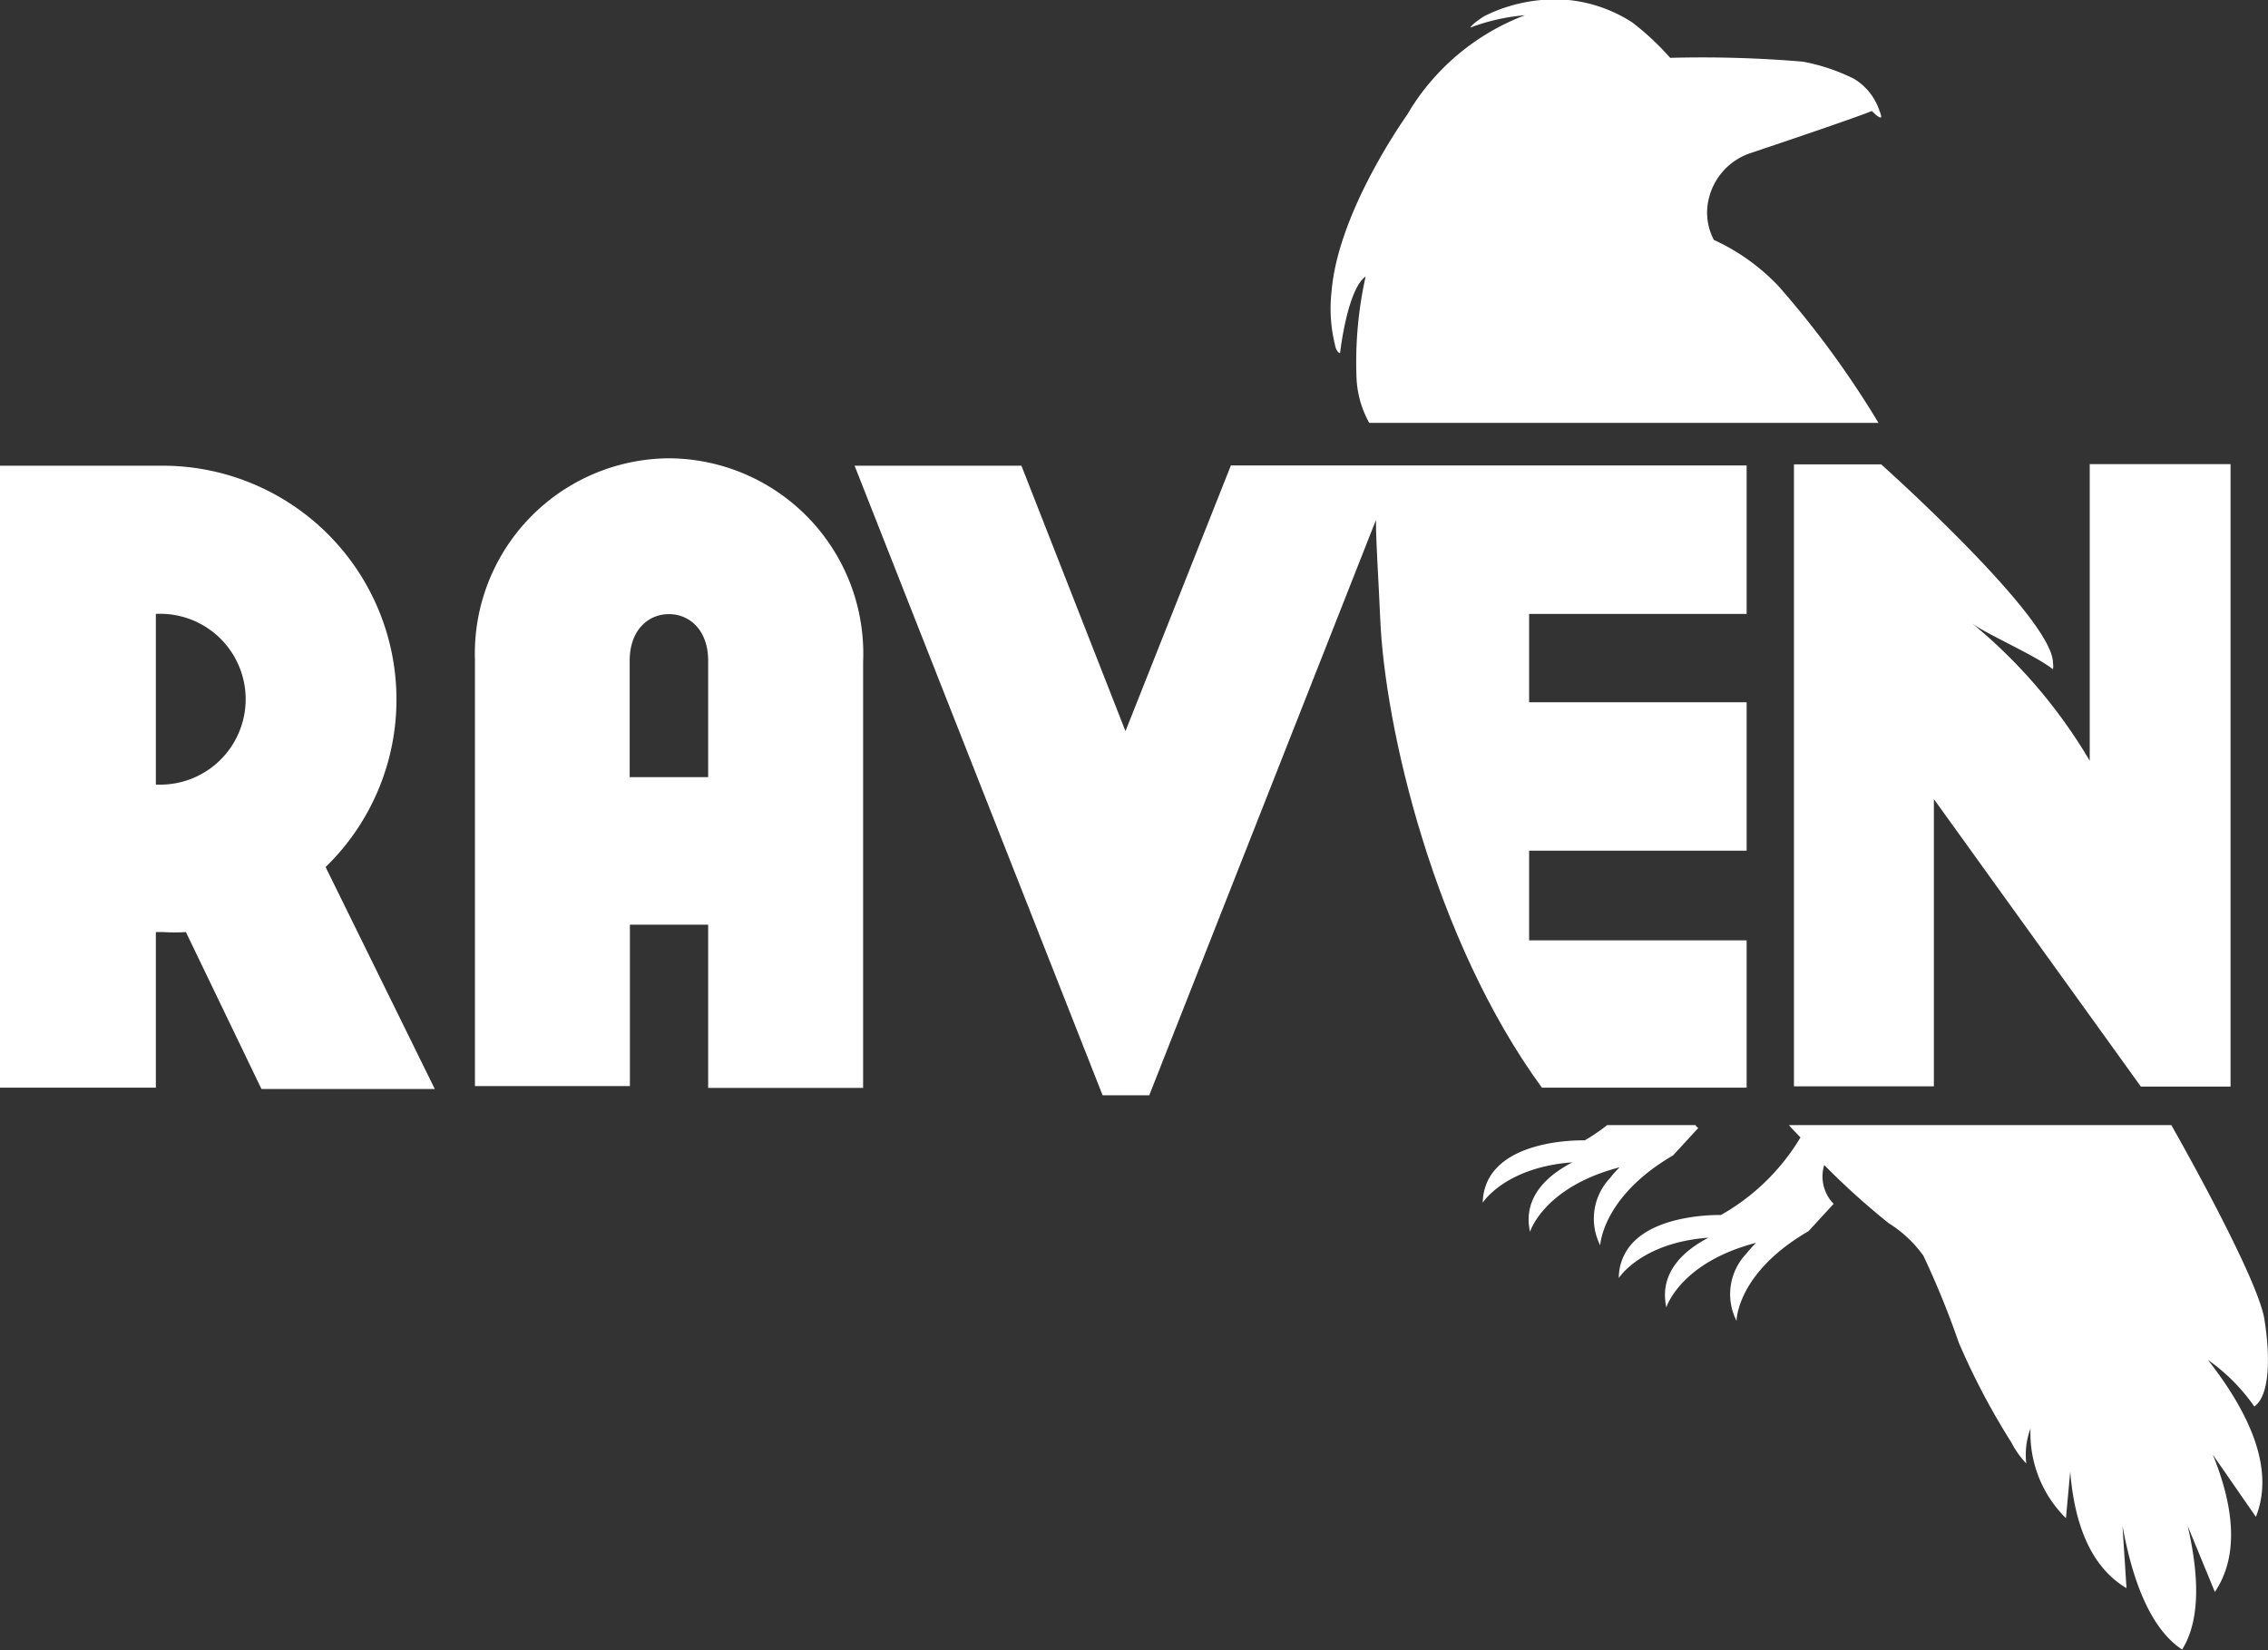
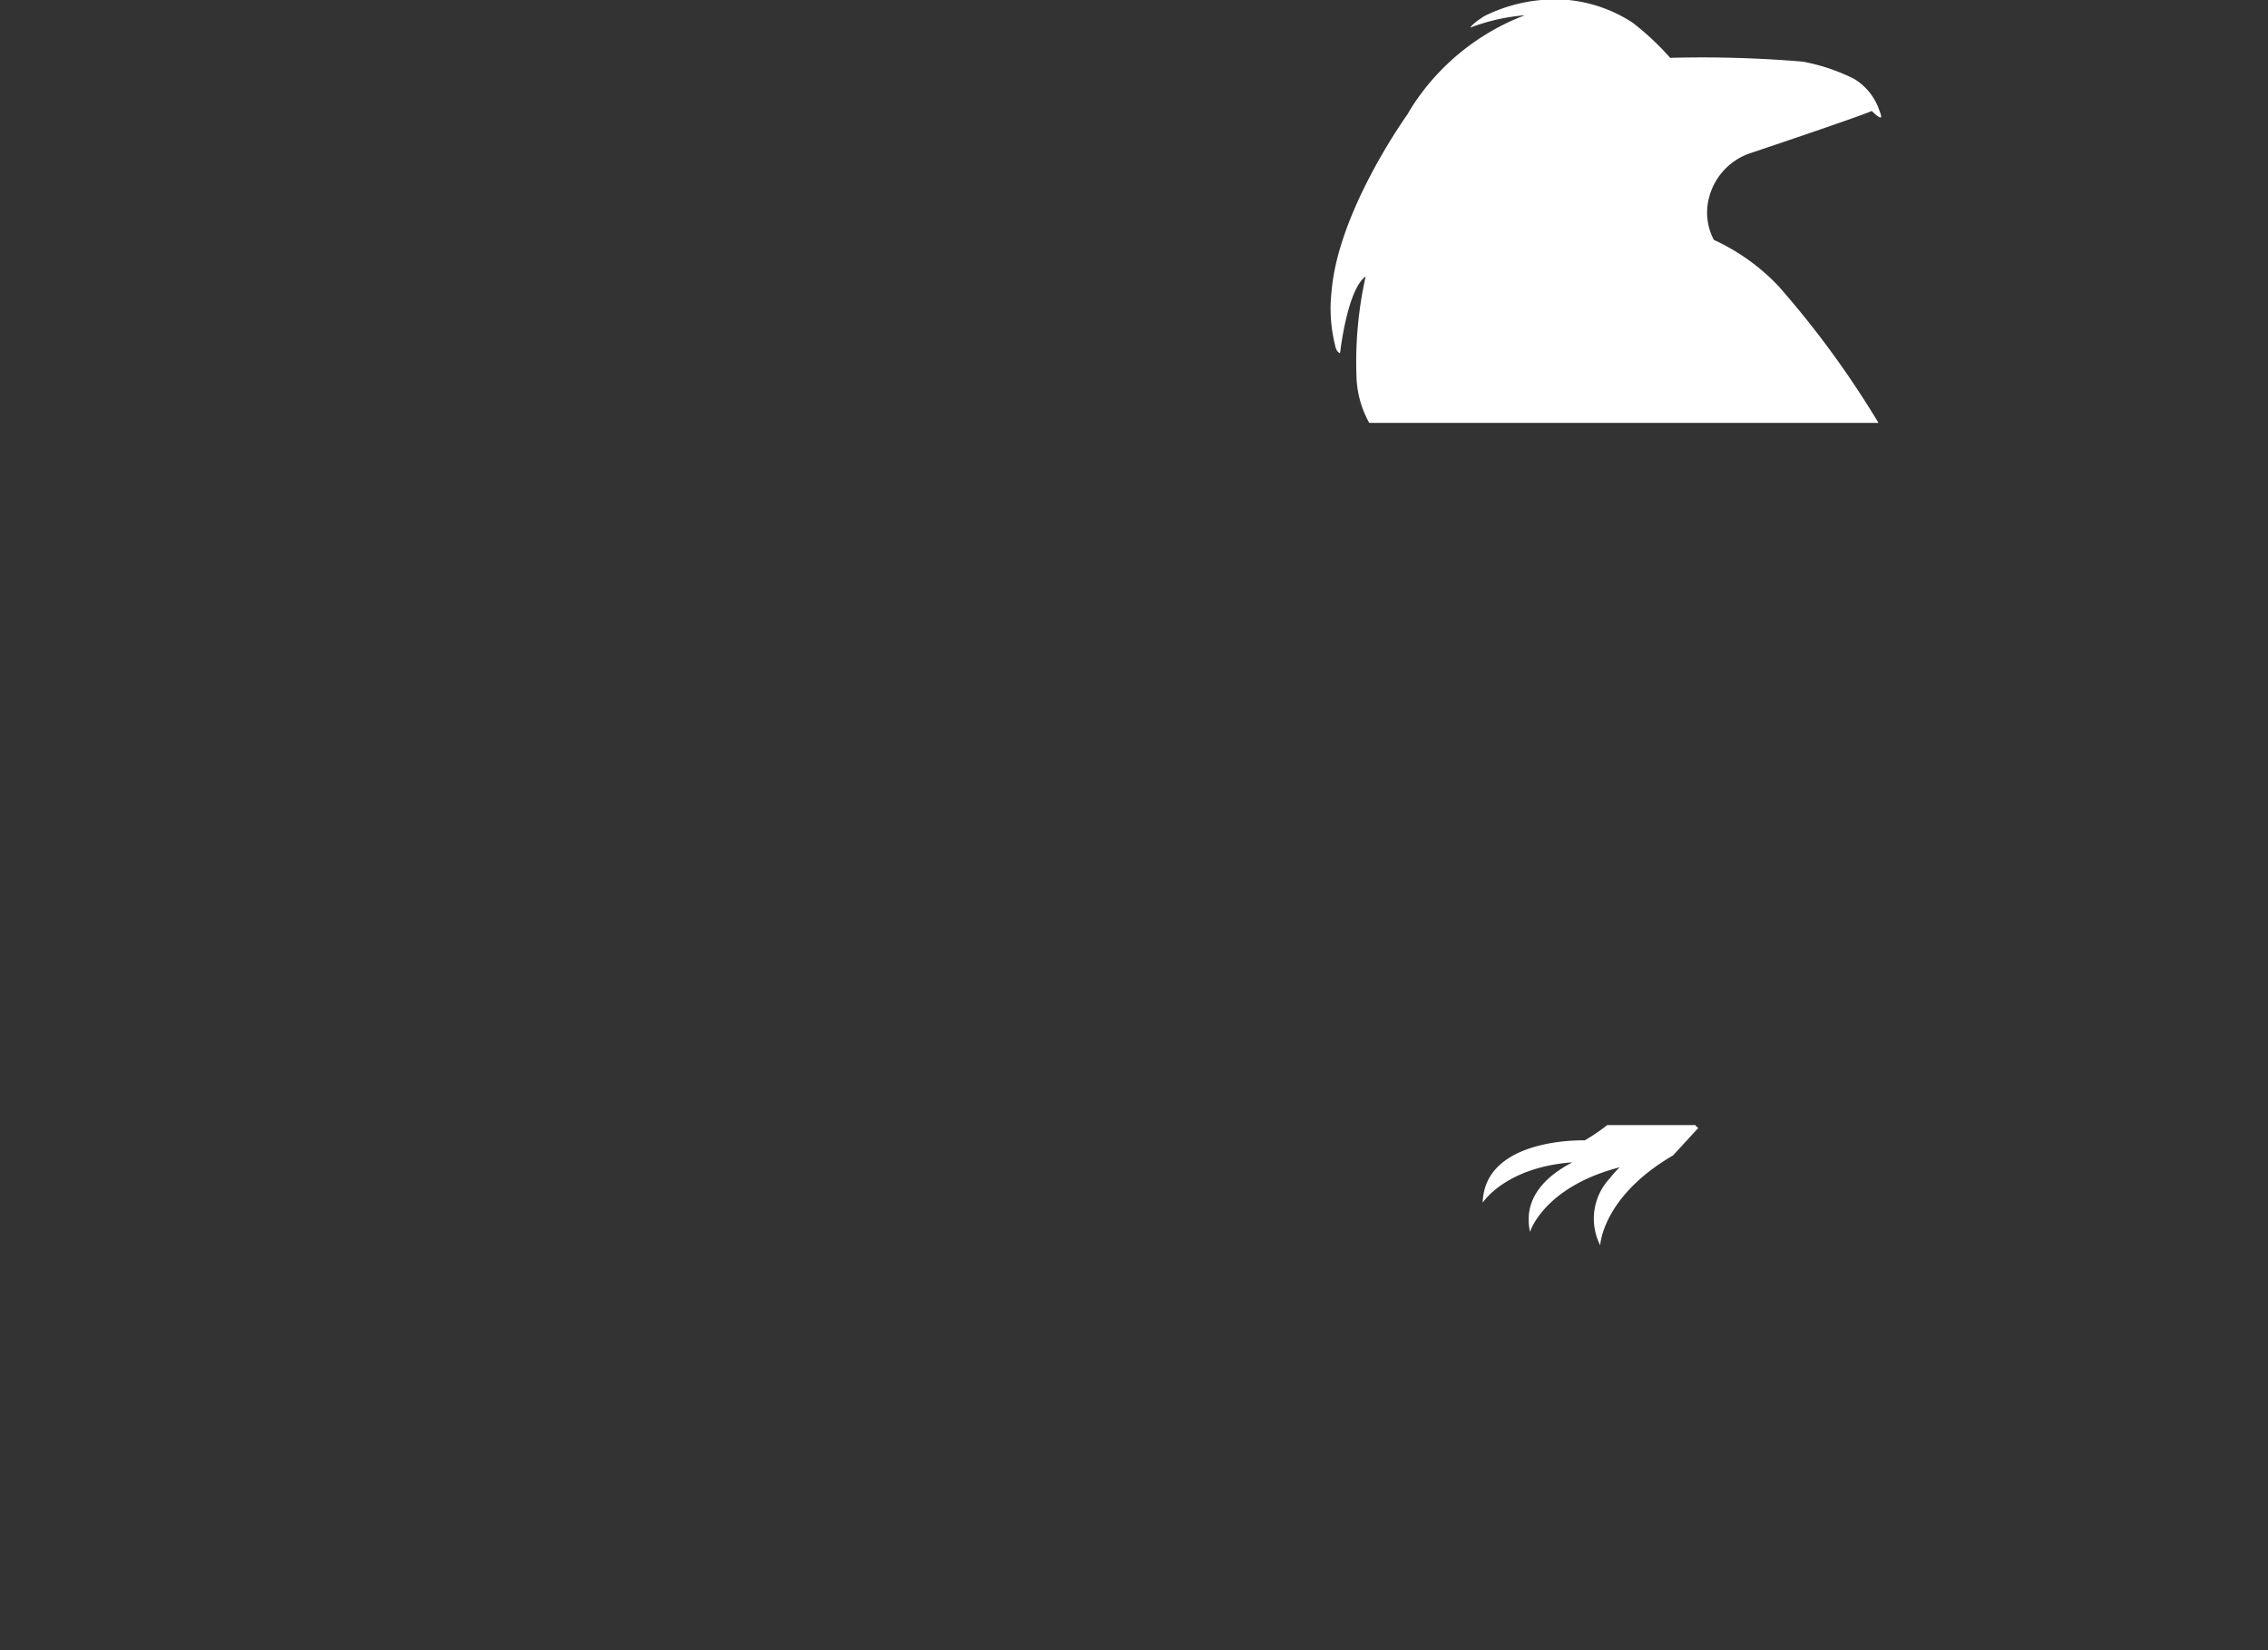
<svg xmlns="http://www.w3.org/2000/svg" viewBox="0 0 101.14 73.59">
  <rect x="0" y="0" width="101.14" height="73.59" fill="#333333" stroke="none" />
  <defs>
    <style>.cls-1{fill:#fff;}</style>
  </defs>
  <title>Asset 1</title>
  <g id="Layer_2" data-name="Layer 2">
    <g id="Layer_1-2" data-name="Layer 1">
-       <path class="cls-1" d="M100.53,62.73c.78-.55.67-2.62.43-4-.43-2.07-4.13-8.55-4.13-8.55H79.78l.1.12.41.43a9.65,9.65,0,0,1-3.55,3.46s-3.3-.1-4.27,1.71A2.24,2.24,0,0,0,72.19,57s1-1.58,4-1.8c-1.1.57-2.22,1.56-1.88,3.11,0,0,.61-2,4-2.88a5.53,5.53,0,0,0-.43.48,2.62,2.62,0,0,0-.44,3s0-2.14,3.21-4l1.12-1.22a1.74,1.74,0,0,1-.42-1.73,33.49,33.49,0,0,0,2.87,2.59A5.48,5.48,0,0,1,85.77,56a38.67,38.67,0,0,1,1.58,3.88,31.72,31.72,0,0,0,2.35,4.46,4,4,0,0,0,.66.93,3.34,3.34,0,0,1,.19-1.56,5.31,5.31,0,0,0,1.58,4l.19-2.08c.18,2.25.87,4.23,2.51,5.2l-.18-2.79c.44,2.44,1.24,4.59,2.66,5.53.83-1.33.75-3.34.25-5.51L98.77,71c1.12-1.66.82-3.88-.09-6.12l1.92,2.77c.87-2.18-.34-4.7-2.14-7A8.43,8.43,0,0,1,100.53,62.73Z" />
-       <path class="cls-1" d="M80,48.45h6.24V35.64l9.23,12.82h4V20.7H93.19V33.93a23.13,23.13,0,0,0-5.26-6.14c.58.46,2.83,1.43,3.62,2.06a.89.89,0,0,0,0-.29c0-2-7.66-8.85-7.66-8.85H80Z" />
-       <path class="cls-1" d="M75.61,48.51h2.28V41.94h-9.7v-4h9.7V31.32h-9.7V27.38h9.7V20.76h-23l-4.7,11.85L45.55,20.77H38.11L49.17,48.85h2.08L61.36,23.19c0,1.07.11,2.52.19,4.4.2,4.82,2.38,14.3,7.21,20.92Z" />
      <path class="cls-1" d="M74.61,51.53l1.13-1.23s-.06,0-.13-.12H71.67a8.49,8.49,0,0,1-1,.68s-4.47-.15-4.55,2.78c0,0,1-1.58,4-1.8-1.1.57-2.23,1.55-1.89,3.1,0,0,.61-2,4-2.88a4,4,0,0,0-.43.48,2.63,2.63,0,0,0-.44,3S71.45,53.37,74.61,51.53Z" />
-       <path class="cls-1" d="M29.83,20.44a8.71,8.71,0,0,0-8.65,9v19h6.91V41.24h3.49v7.28h6.91v-19A8.71,8.71,0,0,0,29.83,20.44Zm1.75,14.22H28.08V29.47c0-1.37.83-2.08,1.75-2.08s1.75.71,1.75,2.08Z" />
-       <path class="cls-1" d="M17.68,31.17a10.43,10.43,0,0,0-10.4-10.4H0V48.51H6.95V41.57h.34a8,8,0,0,0,1,0l3.37,7h7.73l-4.87-9.9A10.41,10.41,0,0,0,17.68,31.17ZM6.95,35V27.38a3.81,3.81,0,1,1,0,7.61Z" />
      <path class="cls-1" d="M78,6.85s4.84-1.62,5.47-1.9l.17.16c.09.07.18.14.23.13s0-.16-.07-.34a2.62,2.62,0,0,0-1.13-1.39,8.67,8.67,0,0,0-2.27-.76,53.39,53.39,0,0,0-5.92-.17A11.87,11.87,0,0,0,72.79,1,6.43,6.43,0,0,0,69.95,0a7.06,7.06,0,0,0-3.76.72c-.58.37-.62.51-.62.51A8.92,8.92,0,0,1,68,.68a10.36,10.36,0,0,0-5.07,4.14l-.16.27C62,6.19,59.64,9.85,59.38,13a6.78,6.78,0,0,0,.15,2.37c.07.37.23.38.23.38s.31-2.83,1.14-3.42a17.57,17.57,0,0,0-.41,4.42,4.51,4.51,0,0,0,.57,2.11H83.77a42.07,42.07,0,0,0-4.46-6.1,9.31,9.31,0,0,0-2.88-2.06,2.6,2.6,0,0,1-.22-1.87A2.83,2.83,0,0,1,78,6.85Z" />
    </g>
  </g>
</svg>